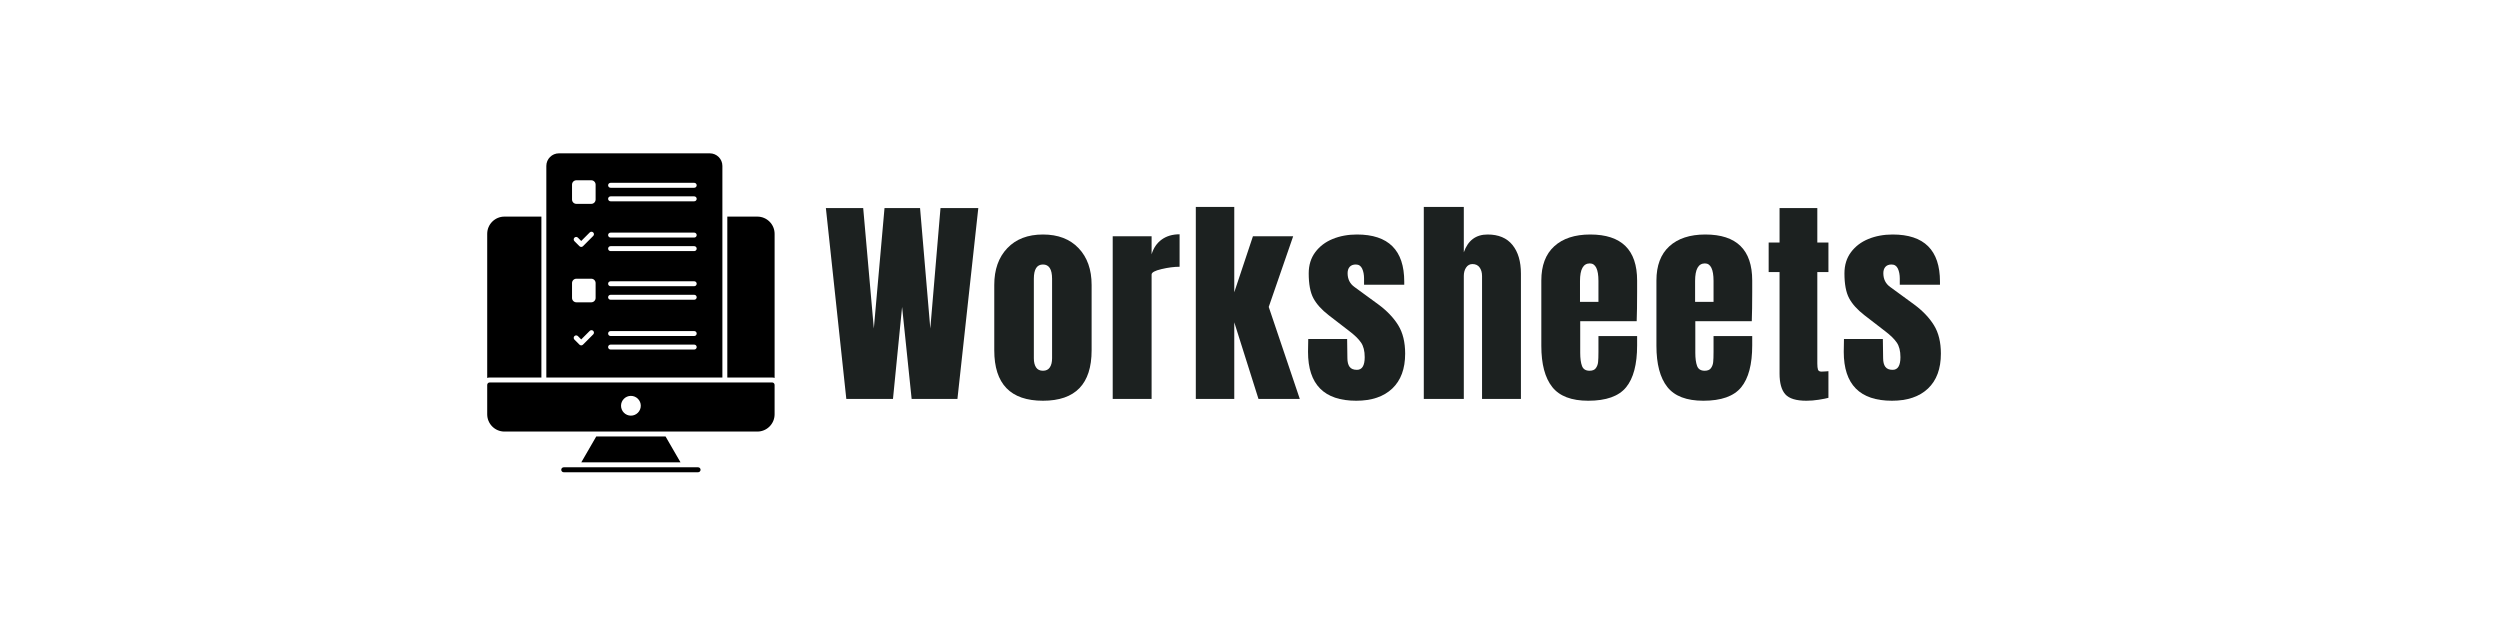
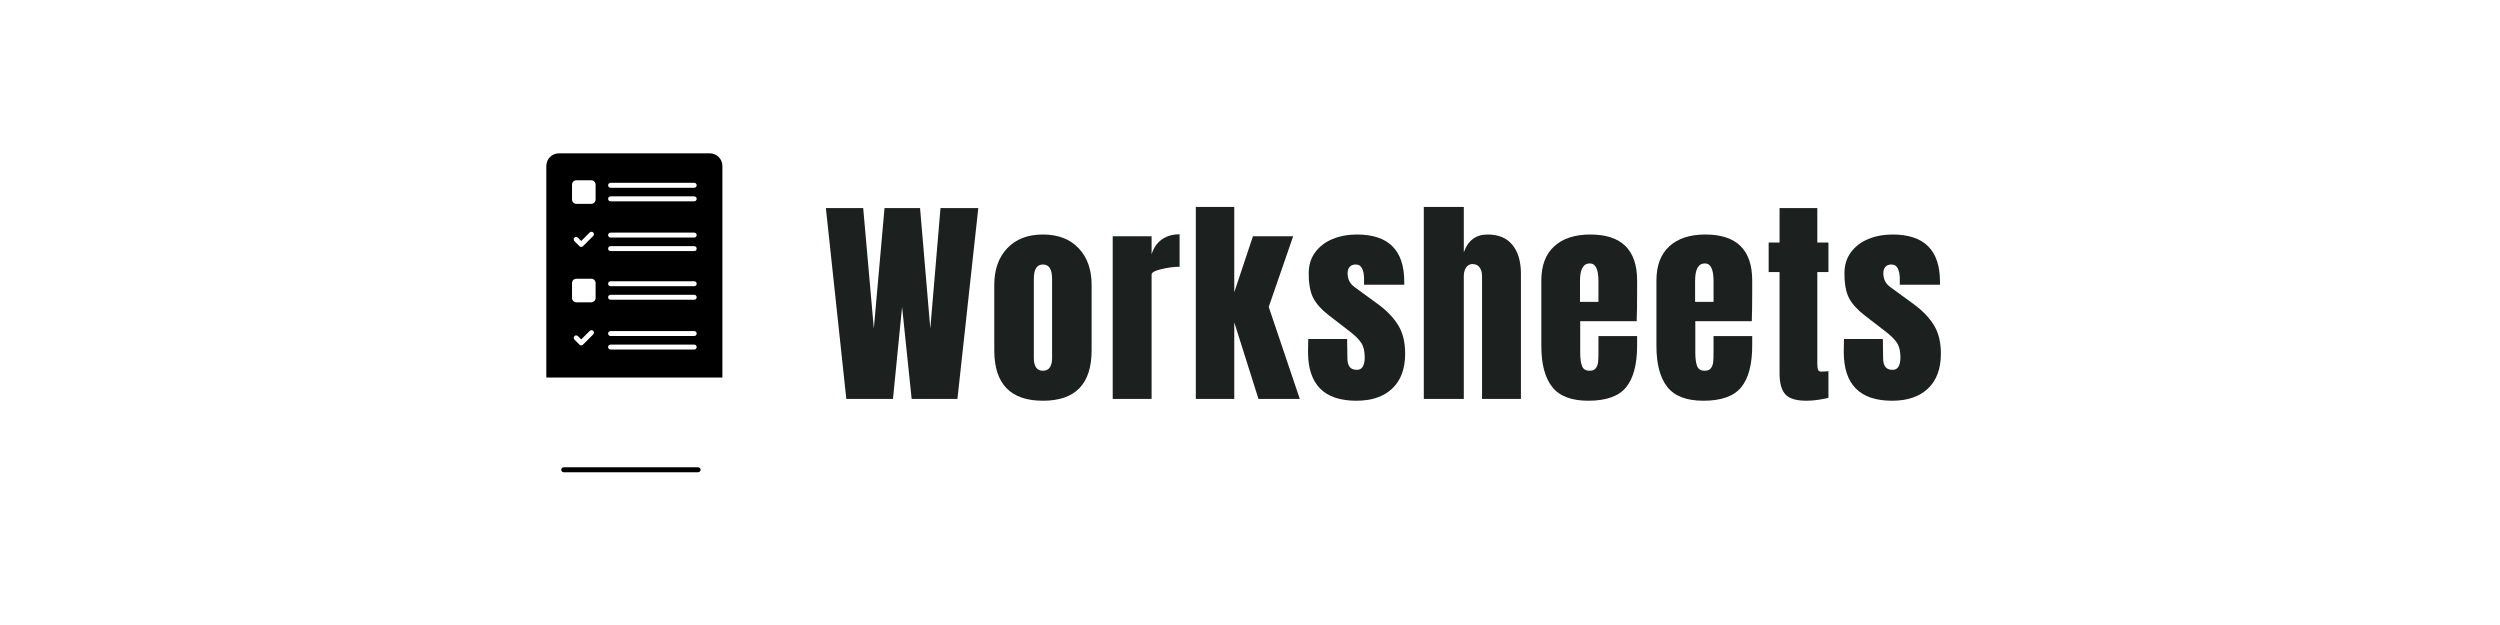
<svg xmlns="http://www.w3.org/2000/svg" width="1200" viewBox="0 0 900 225" height="300" preserveAspectRatio="xMidYMid meet">
  <defs>
    <filter x="0%" y="0%" width="100%" height="100%" id="e7285fc9b2" />
    <g />
    <mask id="74a985a314">
      <g filter="url(#e7285fc9b2)">
        <rect x="-90" width="1080" fill="#000000" y="-22.5" height="270" fill-opacity="0.5" />
      </g>
    </mask>
    <clipPath id="497bfc6c9f">
      <path d="M 0 0 L 900 0 L 900 225 L 0 225 Z M 0 0 " clip-rule="nonzero" />
    </clipPath>
    <image x="0" y="0" width="4472" id="35cb8207ad" height="3111" preserveAspectRatio="xMidYMid meet" />
    <clipPath id="c0d3df8c3f">
      <rect x="0" width="900" y="0" height="225" />
    </clipPath>
    <clipPath id="b15337de11">
-       <path d="M 261 77 L 278.965 77 L 278.965 137 L 261 137 Z M 261 77 " clip-rule="nonzero" />
-     </clipPath>
+       </clipPath>
    <clipPath id="7f922aec31">
-       <path d="M 175.465 77 L 195 77 L 195 137 L 175.465 137 Z M 175.465 77 " clip-rule="nonzero" />
-     </clipPath>
+       </clipPath>
    <clipPath id="825d026e2d">
      <path d="M 175.465 137 L 278.965 137 L 278.965 156 L 175.465 156 Z M 175.465 137 " clip-rule="nonzero" />
    </clipPath>
    <clipPath id="edf77860b7">
      <path d="M 202 168 L 253 168 L 253 170.641 L 202 170.641 Z M 202 168 " clip-rule="nonzero" />
    </clipPath>
  </defs>
  <g mask="url(#74a985a314)">
    <g transform="matrix(1, 0, 0, 1, 0, -0)">
      <g clip-path="url(#c0d3df8c3f)">
        <g clip-path="url(#497bfc6c9f)">
          <g transform="matrix(0.201, 0, 0, 0.202, 0, -115.017)">
            <image x="0" y="0" width="4472" height="3111" preserveAspectRatio="xMidYMid meet" />
          </g>
        </g>
      </g>
    </g>
  </g>
  <g fill="#1c2120" fill-opacity="1">
    <g transform="translate(296.268, 143.625)">
      <g>
        <path d="M 8.406 0 L 1.047 -68.719 L 14.484 -68.719 L 18.312 -25.359 L 22.156 -68.719 L 34.953 -68.719 L 38.641 -25.359 L 42.312 -68.719 L 55.922 -68.719 L 48.406 0 L 31.922 0 L 28.484 -33.125 L 25.203 0 Z M 8.406 0 " />
      </g>
    </g>
  </g>
  <g fill="#1c2120" fill-opacity="1">
    <g transform="translate(355.623, 143.625)">
      <g>
        <path d="M 19.844 0.641 C 8.156 0.641 2.312 -5.41 2.312 -17.516 L 2.312 -41.047 C 2.312 -46.586 3.875 -51 7 -54.281 C 10.125 -57.562 14.406 -59.203 19.844 -59.203 C 25.281 -59.203 29.555 -57.562 32.672 -54.281 C 35.797 -51 37.359 -46.586 37.359 -41.047 L 37.359 -17.516 C 37.359 -5.41 31.52 0.641 19.844 0.641 Z M 19.844 -10.156 C 20.957 -10.156 21.781 -10.555 22.312 -11.359 C 22.852 -12.16 23.125 -13.254 23.125 -14.641 L 23.125 -43.281 C 23.125 -46.695 22.031 -48.406 19.844 -48.406 C 17.656 -48.406 16.562 -46.695 16.562 -43.281 L 16.562 -14.641 C 16.562 -13.254 16.828 -12.16 17.359 -11.359 C 17.891 -10.555 18.719 -10.156 19.844 -10.156 Z M 19.844 -10.156 " />
      </g>
    </g>
  </g>
  <g fill="#1c2120" fill-opacity="1">
    <g transform="translate(397.779, 143.625)">
      <g>
        <path d="M 2.797 -58.562 L 16.797 -58.562 L 16.797 -52.078 C 17.492 -54.367 18.707 -56.141 20.438 -57.391 C 22.176 -58.648 24.32 -59.281 26.875 -59.281 L 26.875 -47.594 C 24.906 -47.594 22.734 -47.312 20.359 -46.75 C 17.984 -46.195 16.797 -45.547 16.797 -44.797 L 16.797 0 L 2.797 0 Z M 2.797 -58.562 " />
      </g>
    </g>
  </g>
  <g fill="#1c2120" fill-opacity="1">
    <g transform="translate(427.696, 143.625)">
      <g>
        <path d="M 2.797 0 L 2.797 -69.125 L 16.641 -69.125 L 16.641 -38.406 L 23.359 -58.562 L 37.844 -58.562 L 29.047 -33.125 L 40.234 0 L 25.359 0 L 16.641 -27.594 L 16.641 0 Z M 2.797 0 " />
      </g>
    </g>
  </g>
  <g fill="#1c2120" fill-opacity="1">
    <g transform="translate(469.372, 143.625)">
      <g>
        <path d="M 18.875 0.641 C 7.301 0.641 1.516 -5.223 1.516 -16.953 L 1.594 -21.594 L 15.594 -21.594 L 15.688 -14.719 C 15.688 -13.332 15.953 -12.281 16.484 -11.562 C 17.016 -10.844 17.895 -10.484 19.125 -10.484 C 20.988 -10.484 21.922 -12.004 21.922 -15.047 C 21.922 -17.285 21.477 -19.039 20.594 -20.312 C 19.719 -21.594 18.32 -22.957 16.406 -24.406 L 8.953 -30.156 C 6.398 -32.133 4.562 -34.176 3.438 -36.281 C 2.32 -38.383 1.766 -41.359 1.766 -45.203 C 1.766 -48.191 2.551 -50.738 4.125 -52.844 C 5.695 -54.945 7.785 -56.531 10.391 -57.594 C 13.004 -58.664 15.914 -59.203 19.125 -59.203 C 30.477 -59.203 36.156 -53.547 36.156 -42.234 L 36.156 -41.125 L 21.688 -41.125 L 21.688 -43.359 C 21.688 -44.742 21.457 -45.93 21 -46.922 C 20.539 -47.91 19.781 -48.406 18.719 -48.406 C 17.758 -48.406 17.023 -48.125 16.516 -47.562 C 16.016 -47 15.766 -46.238 15.766 -45.281 C 15.766 -43.145 16.586 -41.488 18.234 -40.312 L 26.875 -34 C 29.969 -31.707 32.344 -29.211 34 -26.516 C 35.656 -23.828 36.484 -20.426 36.484 -16.312 C 36.484 -10.875 34.938 -6.688 31.844 -3.75 C 28.75 -0.82 24.426 0.641 18.875 0.641 Z M 18.875 0.641 " />
      </g>
    </g>
  </g>
  <g fill="#1c2120" fill-opacity="1">
    <g transform="translate(509.769, 143.625)">
      <g>
        <path d="M 2.797 -69.125 L 17.203 -69.125 L 17.203 -52.797 C 18.691 -57.066 21.547 -59.203 25.766 -59.203 C 29.711 -59.203 32.695 -57.945 34.719 -55.438 C 36.75 -52.938 37.766 -49.5 37.766 -45.125 L 37.766 0 L 23.766 0 L 23.766 -44.234 C 23.766 -45.516 23.469 -46.555 22.875 -47.359 C 22.289 -48.16 21.438 -48.562 20.312 -48.562 C 19.352 -48.562 18.594 -48.145 18.031 -47.312 C 17.477 -46.488 17.203 -45.488 17.203 -44.312 L 17.203 0 L 2.797 0 Z M 2.797 -69.125 " />
      </g>
    </g>
  </g>
  <g fill="#1c2120" fill-opacity="1">
    <g transform="translate(552.565, 143.625)">
      <g>
        <path d="M 19.203 0.641 C 13.172 0.641 8.848 -1.008 6.234 -4.312 C 3.617 -7.625 2.312 -12.562 2.312 -19.125 L 2.312 -42.641 C 2.312 -48.023 3.859 -52.129 6.953 -54.953 C 10.047 -57.785 14.367 -59.203 19.922 -59.203 C 31.172 -59.203 36.797 -53.68 36.797 -42.641 L 36.797 -38.406 C 36.797 -34.133 36.742 -30.664 36.641 -28 L 16.312 -28 L 16.312 -16.641 C 16.312 -14.609 16.523 -13.02 16.953 -11.875 C 17.379 -10.727 18.289 -10.156 19.688 -10.156 C 20.75 -10.156 21.504 -10.473 21.953 -11.109 C 22.41 -11.754 22.676 -12.488 22.75 -13.312 C 22.832 -14.145 22.875 -15.359 22.875 -16.953 L 22.875 -22.641 L 36.797 -22.641 L 36.797 -19.281 C 36.797 -12.457 35.473 -7.43 32.828 -4.203 C 30.191 -0.973 25.648 0.641 19.203 0.641 Z M 22.875 -34.953 L 22.875 -42.484 C 22.875 -46.691 21.836 -48.797 19.766 -48.797 C 17.41 -48.797 16.234 -46.691 16.234 -42.484 L 16.234 -34.953 Z M 22.875 -34.953 " />
      </g>
    </g>
  </g>
  <g fill="#1c2120" fill-opacity="1">
    <g transform="translate(594.001, 143.625)">
      <g>
        <path d="M 19.203 0.641 C 13.172 0.641 8.848 -1.008 6.234 -4.312 C 3.617 -7.625 2.312 -12.562 2.312 -19.125 L 2.312 -42.641 C 2.312 -48.023 3.859 -52.129 6.953 -54.953 C 10.047 -57.785 14.367 -59.203 19.922 -59.203 C 31.172 -59.203 36.797 -53.68 36.797 -42.641 L 36.797 -38.406 C 36.797 -34.133 36.742 -30.664 36.641 -28 L 16.312 -28 L 16.312 -16.641 C 16.312 -14.609 16.523 -13.02 16.953 -11.875 C 17.379 -10.727 18.289 -10.156 19.688 -10.156 C 20.75 -10.156 21.504 -10.473 21.953 -11.109 C 22.41 -11.754 22.676 -12.488 22.75 -13.312 C 22.832 -14.145 22.875 -15.359 22.875 -16.953 L 22.875 -22.641 L 36.797 -22.641 L 36.797 -19.281 C 36.797 -12.457 35.473 -7.43 32.828 -4.203 C 30.191 -0.973 25.648 0.641 19.203 0.641 Z M 22.875 -34.953 L 22.875 -42.484 C 22.875 -46.691 21.836 -48.797 19.766 -48.797 C 17.41 -48.797 16.234 -46.691 16.234 -42.484 L 16.234 -34.953 Z M 22.875 -34.953 " />
      </g>
    </g>
  </g>
  <g fill="#1c2120" fill-opacity="1">
    <g transform="translate(635.437, 143.625)">
      <g>
        <path d="M 14.875 0.641 C 11.195 0.641 8.664 -0.129 7.281 -1.672 C 5.895 -3.223 5.203 -5.707 5.203 -9.125 L 5.203 -45.688 L 1.281 -45.688 L 1.281 -56.312 L 5.203 -56.312 L 5.203 -68.719 L 18.797 -68.719 L 18.797 -56.312 L 22.797 -56.312 L 22.797 -45.688 L 18.797 -45.688 L 18.797 -12.797 C 18.797 -11.785 18.875 -11.039 19.031 -10.562 C 19.195 -10.082 19.625 -9.844 20.312 -9.844 C 20.852 -9.844 21.363 -9.867 21.844 -9.922 C 22.32 -9.973 22.641 -10 22.797 -10 L 22.797 -0.406 C 21.992 -0.188 20.832 0.039 19.312 0.281 C 17.801 0.52 16.32 0.641 14.875 0.641 Z M 14.875 0.641 " />
      </g>
    </g>
  </g>
  <g fill="#1c2120" fill-opacity="1">
    <g transform="translate(662.235, 143.625)">
      <g>
        <path d="M 18.875 0.641 C 7.301 0.641 1.516 -5.223 1.516 -16.953 L 1.594 -21.594 L 15.594 -21.594 L 15.688 -14.719 C 15.688 -13.332 15.953 -12.281 16.484 -11.562 C 17.016 -10.844 17.895 -10.484 19.125 -10.484 C 20.988 -10.484 21.922 -12.004 21.922 -15.047 C 21.922 -17.285 21.477 -19.039 20.594 -20.312 C 19.719 -21.594 18.32 -22.957 16.406 -24.406 L 8.953 -30.156 C 6.398 -32.133 4.562 -34.176 3.438 -36.281 C 2.32 -38.383 1.766 -41.359 1.766 -45.203 C 1.766 -48.191 2.551 -50.738 4.125 -52.844 C 5.695 -54.945 7.785 -56.531 10.391 -57.594 C 13.004 -58.664 15.914 -59.203 19.125 -59.203 C 30.477 -59.203 36.156 -53.547 36.156 -42.234 L 36.156 -41.125 L 21.688 -41.125 L 21.688 -43.359 C 21.688 -44.742 21.457 -45.93 21 -46.922 C 20.539 -47.91 19.781 -48.406 18.719 -48.406 C 17.758 -48.406 17.023 -48.125 16.516 -47.562 C 16.016 -47 15.766 -46.238 15.766 -45.281 C 15.766 -43.145 16.586 -41.488 18.234 -40.312 L 26.875 -34 C 29.969 -31.707 32.344 -29.211 34 -26.516 C 35.656 -23.828 36.484 -20.426 36.484 -16.312 C 36.484 -10.875 34.938 -6.688 31.844 -3.75 C 28.75 -0.82 24.426 0.641 18.875 0.641 Z M 18.875 0.641 " />
      </g>
    </g>
  </g>
  <g clip-path="url(#b15337de11)">
    <path fill="#000000" d="M 272.645 77.98 L 261.832 77.98 L 261.832 135.906 L 277.969 135.906 C 278.293 135.906 278.574 135.961 278.859 136.066 L 278.859 84.191 C 278.859 80.754 276.074 77.98 272.645 77.98 " fill-opacity="1" fill-rule="nonzero" />
  </g>
  <g clip-path="url(#7f922aec31)">
    <path fill="#000000" d="M 194.902 135.906 L 194.902 77.977 L 181.605 77.977 C 178.18 77.977 175.395 80.754 175.395 84.188 L 175.395 136.066 C 175.676 135.961 175.961 135.906 176.281 135.906 Z M 194.902 135.906 " fill-opacity="1" fill-rule="nonzero" />
  </g>
  <g clip-path="url(#825d026e2d)">
-     <path fill="#000000" d="M 277.969 137.684 L 176.285 137.684 C 175.793 137.684 175.395 138.082 175.395 138.574 L 175.395 149.148 C 175.395 152.574 178.18 155.363 181.598 155.363 L 272.652 155.363 C 276.07 155.363 278.855 152.574 278.855 149.148 L 278.855 138.574 C 278.855 138.082 278.457 137.684 277.969 137.684 M 227.125 149.633 C 225.168 149.633 223.57 148.035 223.57 146.066 C 223.57 144.109 225.168 142.516 227.125 142.516 C 229.086 142.516 230.684 144.109 230.684 146.066 C 230.684 148.035 229.086 149.633 227.125 149.633 " fill-opacity="1" fill-rule="nonzero" />
-   </g>
-   <path fill="#000000" d="M 214.645 157.137 L 209.266 166.445 L 244.984 166.445 L 239.605 157.137 Z M 214.645 157.137 " fill-opacity="1" fill-rule="nonzero" />
+     </g>
  <g clip-path="url(#edf77860b7)">
    <path fill="#000000" d="M 251.316 168.227 L 202.934 168.227 C 202.445 168.227 202.047 168.629 202.047 169.117 C 202.047 169.609 202.445 170.008 202.934 170.008 L 251.316 170.008 C 251.805 170.008 252.203 169.609 252.203 169.117 C 252.203 168.629 251.805 168.227 251.316 168.227 " fill-opacity="1" fill-rule="nonzero" />
  </g>
  <path fill="#000000" d="M 260.059 59.719 C 260.059 57.227 258.02 55.199 255.531 55.199 L 201.207 55.199 C 198.723 55.199 196.68 57.227 196.68 59.719 L 196.68 135.906 L 260.059 135.906 Z M 213.562 120.379 L 209.867 124.082 C 209.695 124.254 209.469 124.34 209.238 124.34 C 209.012 124.34 208.785 124.254 208.613 124.082 L 206.793 122.258 C 206.445 121.91 206.445 121.348 206.793 121 C 207.137 120.652 207.699 120.652 208.047 121 L 209.238 122.191 L 212.305 119.121 C 212.652 118.77 213.215 118.77 213.562 119.121 C 213.91 119.469 213.91 120.027 213.562 120.379 M 214.422 107.266 C 214.422 108.129 213.723 108.832 212.859 108.832 L 207.496 108.832 C 206.633 108.832 205.93 108.129 205.93 107.266 L 205.93 101.902 C 205.93 101.039 206.633 100.336 207.496 100.336 L 212.859 100.336 C 213.723 100.336 214.422 101.039 214.422 101.902 Z M 206.793 85.559 C 207.137 85.211 207.699 85.211 208.047 85.559 L 209.238 86.754 L 212.305 83.68 C 212.652 83.332 213.215 83.332 213.562 83.68 C 213.91 84.027 213.91 84.59 213.562 84.938 L 209.867 88.641 C 209.695 88.812 209.469 88.902 209.238 88.902 C 209.012 88.902 208.785 88.812 208.613 88.641 L 206.793 86.816 C 206.445 86.469 206.445 85.906 206.793 85.559 M 214.422 71.824 C 214.422 72.688 213.723 73.391 212.859 73.391 L 207.496 73.391 C 206.633 73.391 205.93 72.688 205.93 71.824 L 205.93 66.465 C 205.93 65.598 206.633 64.895 207.496 64.895 L 212.859 64.895 C 213.723 64.895 214.422 65.598 214.422 66.465 Z M 249.918 125.836 L 219.805 125.836 C 219.316 125.836 218.918 125.438 218.918 124.945 C 218.918 124.453 219.316 124.059 219.805 124.059 L 249.918 124.059 C 250.41 124.059 250.809 124.453 250.809 124.945 C 250.809 125.438 250.41 125.836 249.918 125.836 M 249.918 120.965 L 219.805 120.965 C 219.316 120.965 218.918 120.566 218.918 120.074 C 218.918 119.582 219.316 119.184 219.805 119.184 L 249.918 119.184 C 250.41 119.184 250.809 119.582 250.809 120.074 C 250.809 120.566 250.41 120.965 249.918 120.965 M 249.918 107.91 L 219.805 107.91 C 219.316 107.91 218.918 107.512 218.918 107.02 C 218.918 106.527 219.316 106.129 219.805 106.129 L 249.918 106.129 C 250.41 106.129 250.809 106.527 250.809 107.02 C 250.809 107.512 250.41 107.91 249.918 107.91 M 249.918 103.035 L 219.805 103.035 C 219.316 103.035 218.918 102.637 218.918 102.148 C 218.918 101.656 219.316 101.258 219.805 101.258 L 249.918 101.258 C 250.41 101.258 250.809 101.656 250.809 102.148 C 250.809 102.637 250.41 103.035 249.918 103.035 M 249.918 90.395 L 219.805 90.395 C 219.316 90.395 218.918 89.996 218.918 89.508 C 218.918 89.016 219.316 88.617 219.805 88.617 L 249.918 88.617 C 250.41 88.617 250.809 89.016 250.809 89.508 C 250.809 89.996 250.41 90.395 249.918 90.395 M 249.918 85.523 L 219.805 85.523 C 219.316 85.523 218.918 85.125 218.918 84.633 C 218.918 84.141 219.316 83.742 219.805 83.742 L 249.918 83.742 C 250.41 83.742 250.809 84.141 250.809 84.633 C 250.809 85.125 250.41 85.523 249.918 85.523 M 249.918 72.469 L 219.805 72.469 C 219.316 72.469 218.918 72.074 218.918 71.578 C 218.918 71.09 219.316 70.691 219.805 70.691 L 249.918 70.691 C 250.41 70.691 250.809 71.09 250.809 71.578 C 250.809 72.074 250.41 72.469 249.918 72.469 M 249.918 67.598 L 219.805 67.598 C 219.316 67.598 218.918 67.199 218.918 66.707 C 218.918 66.215 219.316 65.816 219.805 65.816 L 249.918 65.816 C 250.41 65.816 250.809 66.215 250.809 66.707 C 250.809 67.199 250.41 67.598 249.918 67.598 " fill-opacity="1" fill-rule="nonzero" />
</svg>